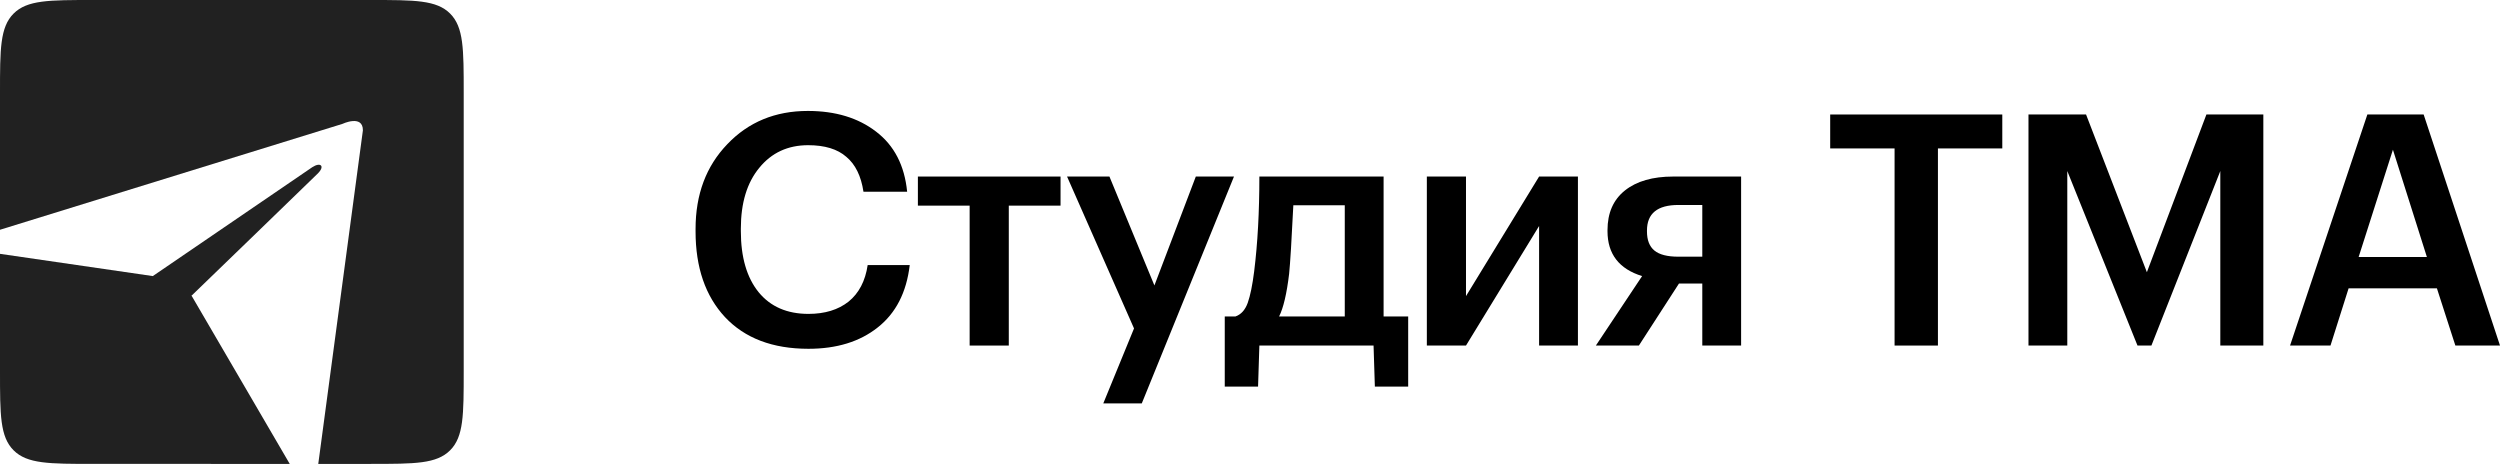
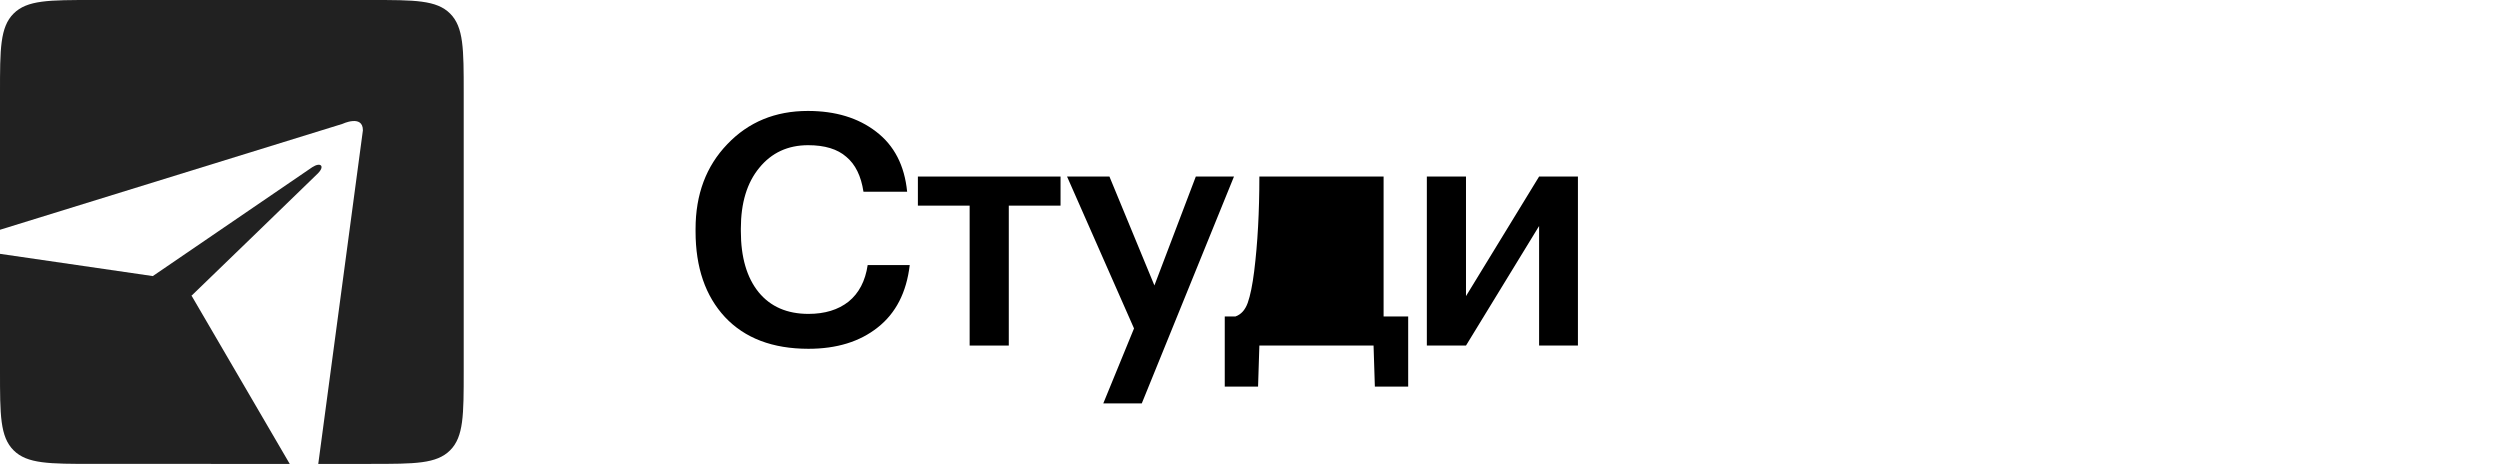
<svg xmlns="http://www.w3.org/2000/svg" width="194" height="36" viewBox="0 0 194 36" fill="none">
  <path d="M62.737 27.066C59.959 27.066 57.8 26.247 56.26 24.608C54.737 22.97 53.976 20.755 53.976 17.963V17.762C53.976 15.087 54.796 12.897 56.436 11.192C58.076 9.47 60.16 8.609 62.687 8.609C64.829 8.609 66.595 9.144 67.984 10.214C69.39 11.284 70.193 12.838 70.394 14.878H67.005C66.821 13.658 66.377 12.755 65.674 12.17C64.988 11.568 64.001 11.267 62.712 11.267C61.139 11.267 59.875 11.852 58.921 13.022C57.967 14.176 57.49 15.748 57.49 17.737V17.938C57.49 19.961 57.951 21.541 58.871 22.677C59.792 23.798 61.08 24.358 62.737 24.358C64.009 24.358 65.047 24.04 65.85 23.405C66.653 22.753 67.147 21.808 67.331 20.571H70.595C70.344 22.694 69.515 24.308 68.109 25.411C66.72 26.514 64.93 27.066 62.737 27.066Z" fill="black" />
  <path d="M82.298 15.957H78.282V26.815H75.244V15.957H71.228V13.7H82.298V15.957Z" fill="black" />
  <path d="M88 25.486L82.803 13.7H86.092L89.582 22.151L92.795 13.7H95.757L88.602 31.304H85.615L88 25.486Z" fill="black" />
-   <path d="M100.036 21.248C99.852 22.786 99.593 23.89 99.258 24.558H104.354V15.931H100.363C100.229 18.657 100.12 20.429 100.036 21.248ZM97.626 30H95.041V24.558H95.869C96.304 24.408 96.622 24.057 96.823 23.505C97.024 22.937 97.191 22.117 97.325 21.047C97.593 18.891 97.727 16.441 97.727 13.7H107.367V24.558H109.275V30H106.689L106.588 26.815H97.727L97.626 30Z" fill="black" />
+   <path d="M100.036 21.248C99.852 22.786 99.593 23.89 99.258 24.558V15.931H100.363C100.229 18.657 100.12 20.429 100.036 21.248ZM97.626 30H95.041V24.558H95.869C96.304 24.408 96.622 24.057 96.823 23.505C97.024 22.937 97.191 22.117 97.325 21.047C97.593 18.891 97.727 16.441 97.727 13.7H107.367V24.558H109.275V30H106.689L106.588 26.815H97.727L97.626 30Z" fill="black" />
  <path d="M110.723 26.815V13.7H113.761V22.978L119.434 13.7H122.447V26.815H119.434V17.537L113.761 26.815H110.723Z" fill="black" />
-   <path d="M130.24 15.906C128.617 15.906 127.805 16.567 127.805 17.888V17.963C127.805 18.632 127.997 19.125 128.382 19.442C128.767 19.76 129.387 19.919 130.24 19.919H132.098V15.906H130.24ZM127.177 26.815H123.839L127.428 21.424C125.638 20.872 124.742 19.71 124.742 17.938V17.863C124.742 16.525 125.194 15.497 126.098 14.778C127.002 14.059 128.248 13.7 129.838 13.7H135.11V26.815H132.098V22H130.29L127.177 26.815Z" fill="black" />
-   <path d="M147.019 11.518H142.023V8.885H155.378V11.518H150.383V26.815H147.019V11.518Z" fill="black" />
-   <path d="M157.41 8.885H161.878L166.598 21.123L171.217 8.885H175.635V26.815H172.296V13.273L166.949 26.815H165.87L160.422 13.273V26.815H157.41V8.885Z" fill="black" />
-   <path d="M183.707 8.885H188.075L194 26.815H190.536L189.105 22.377H182.251L180.846 26.815H177.708L183.707 8.885ZM183.03 19.944H188.327L185.691 11.618L183.03 19.944Z" fill="black" />
  <path d="M0 7.2C0 3.806 0 2.109 1.054 1.054C2.108 0 3.804 0 7.197 0H28.787C32.18 0 33.876 0 34.93 1.054C35.984 2.109 35.984 3.806 35.984 7.2V28.798C35.984 32.192 35.984 33.889 34.93 34.943C33.876 35.998 32.198 35.998 28.805 35.998V36L24.697 36L28.161 10.112C28.161 8.862 26.562 9.617 26.562 9.617L0.025 17.822C0.025 17.822 0.016 17.826 0 17.832V7.2Z" fill="#212121" />
  <path d="M0 19.698V28.798C0 32.192 0 33.889 1.054 34.943C2.108 35.998 3.822 35.998 7.215 35.998L22.484 35.999L14.886 22.98L14.849 22.96C15.929 21.918 24.302 13.823 24.668 13.456C25.235 12.888 24.883 12.55 24.225 12.979L11.857 21.424L0 19.698Z" fill="#212121" />
</svg>